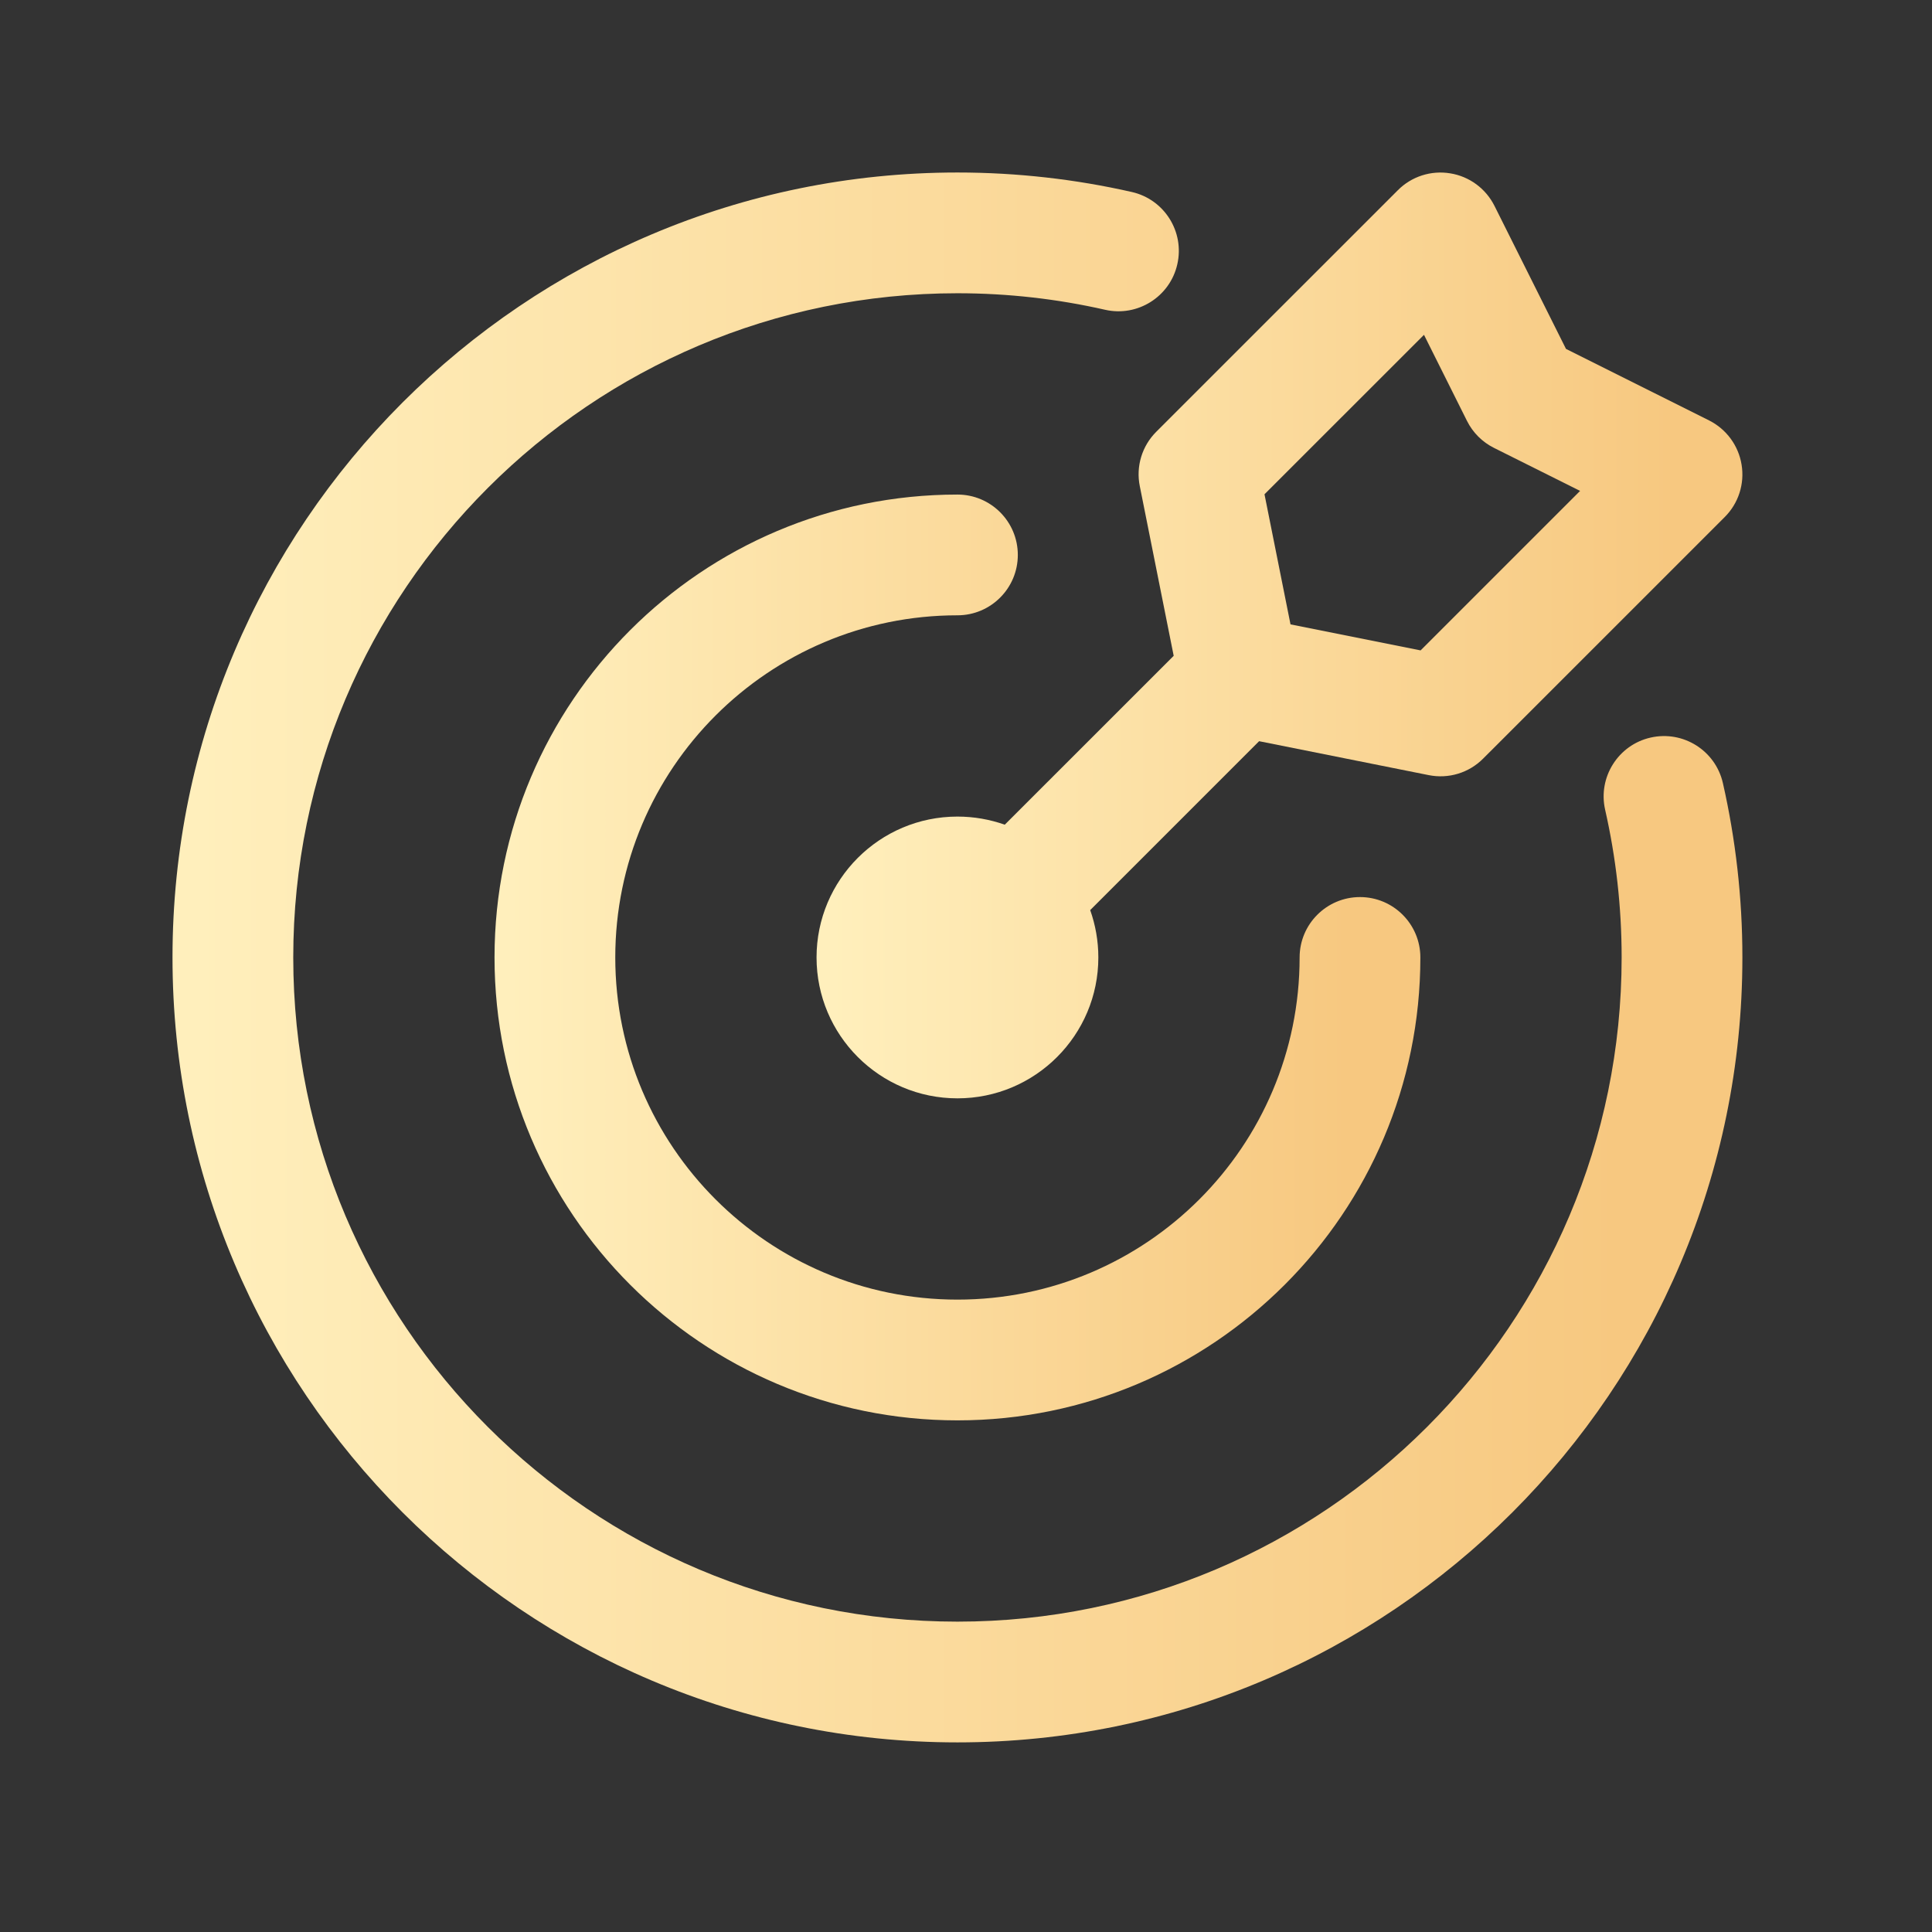
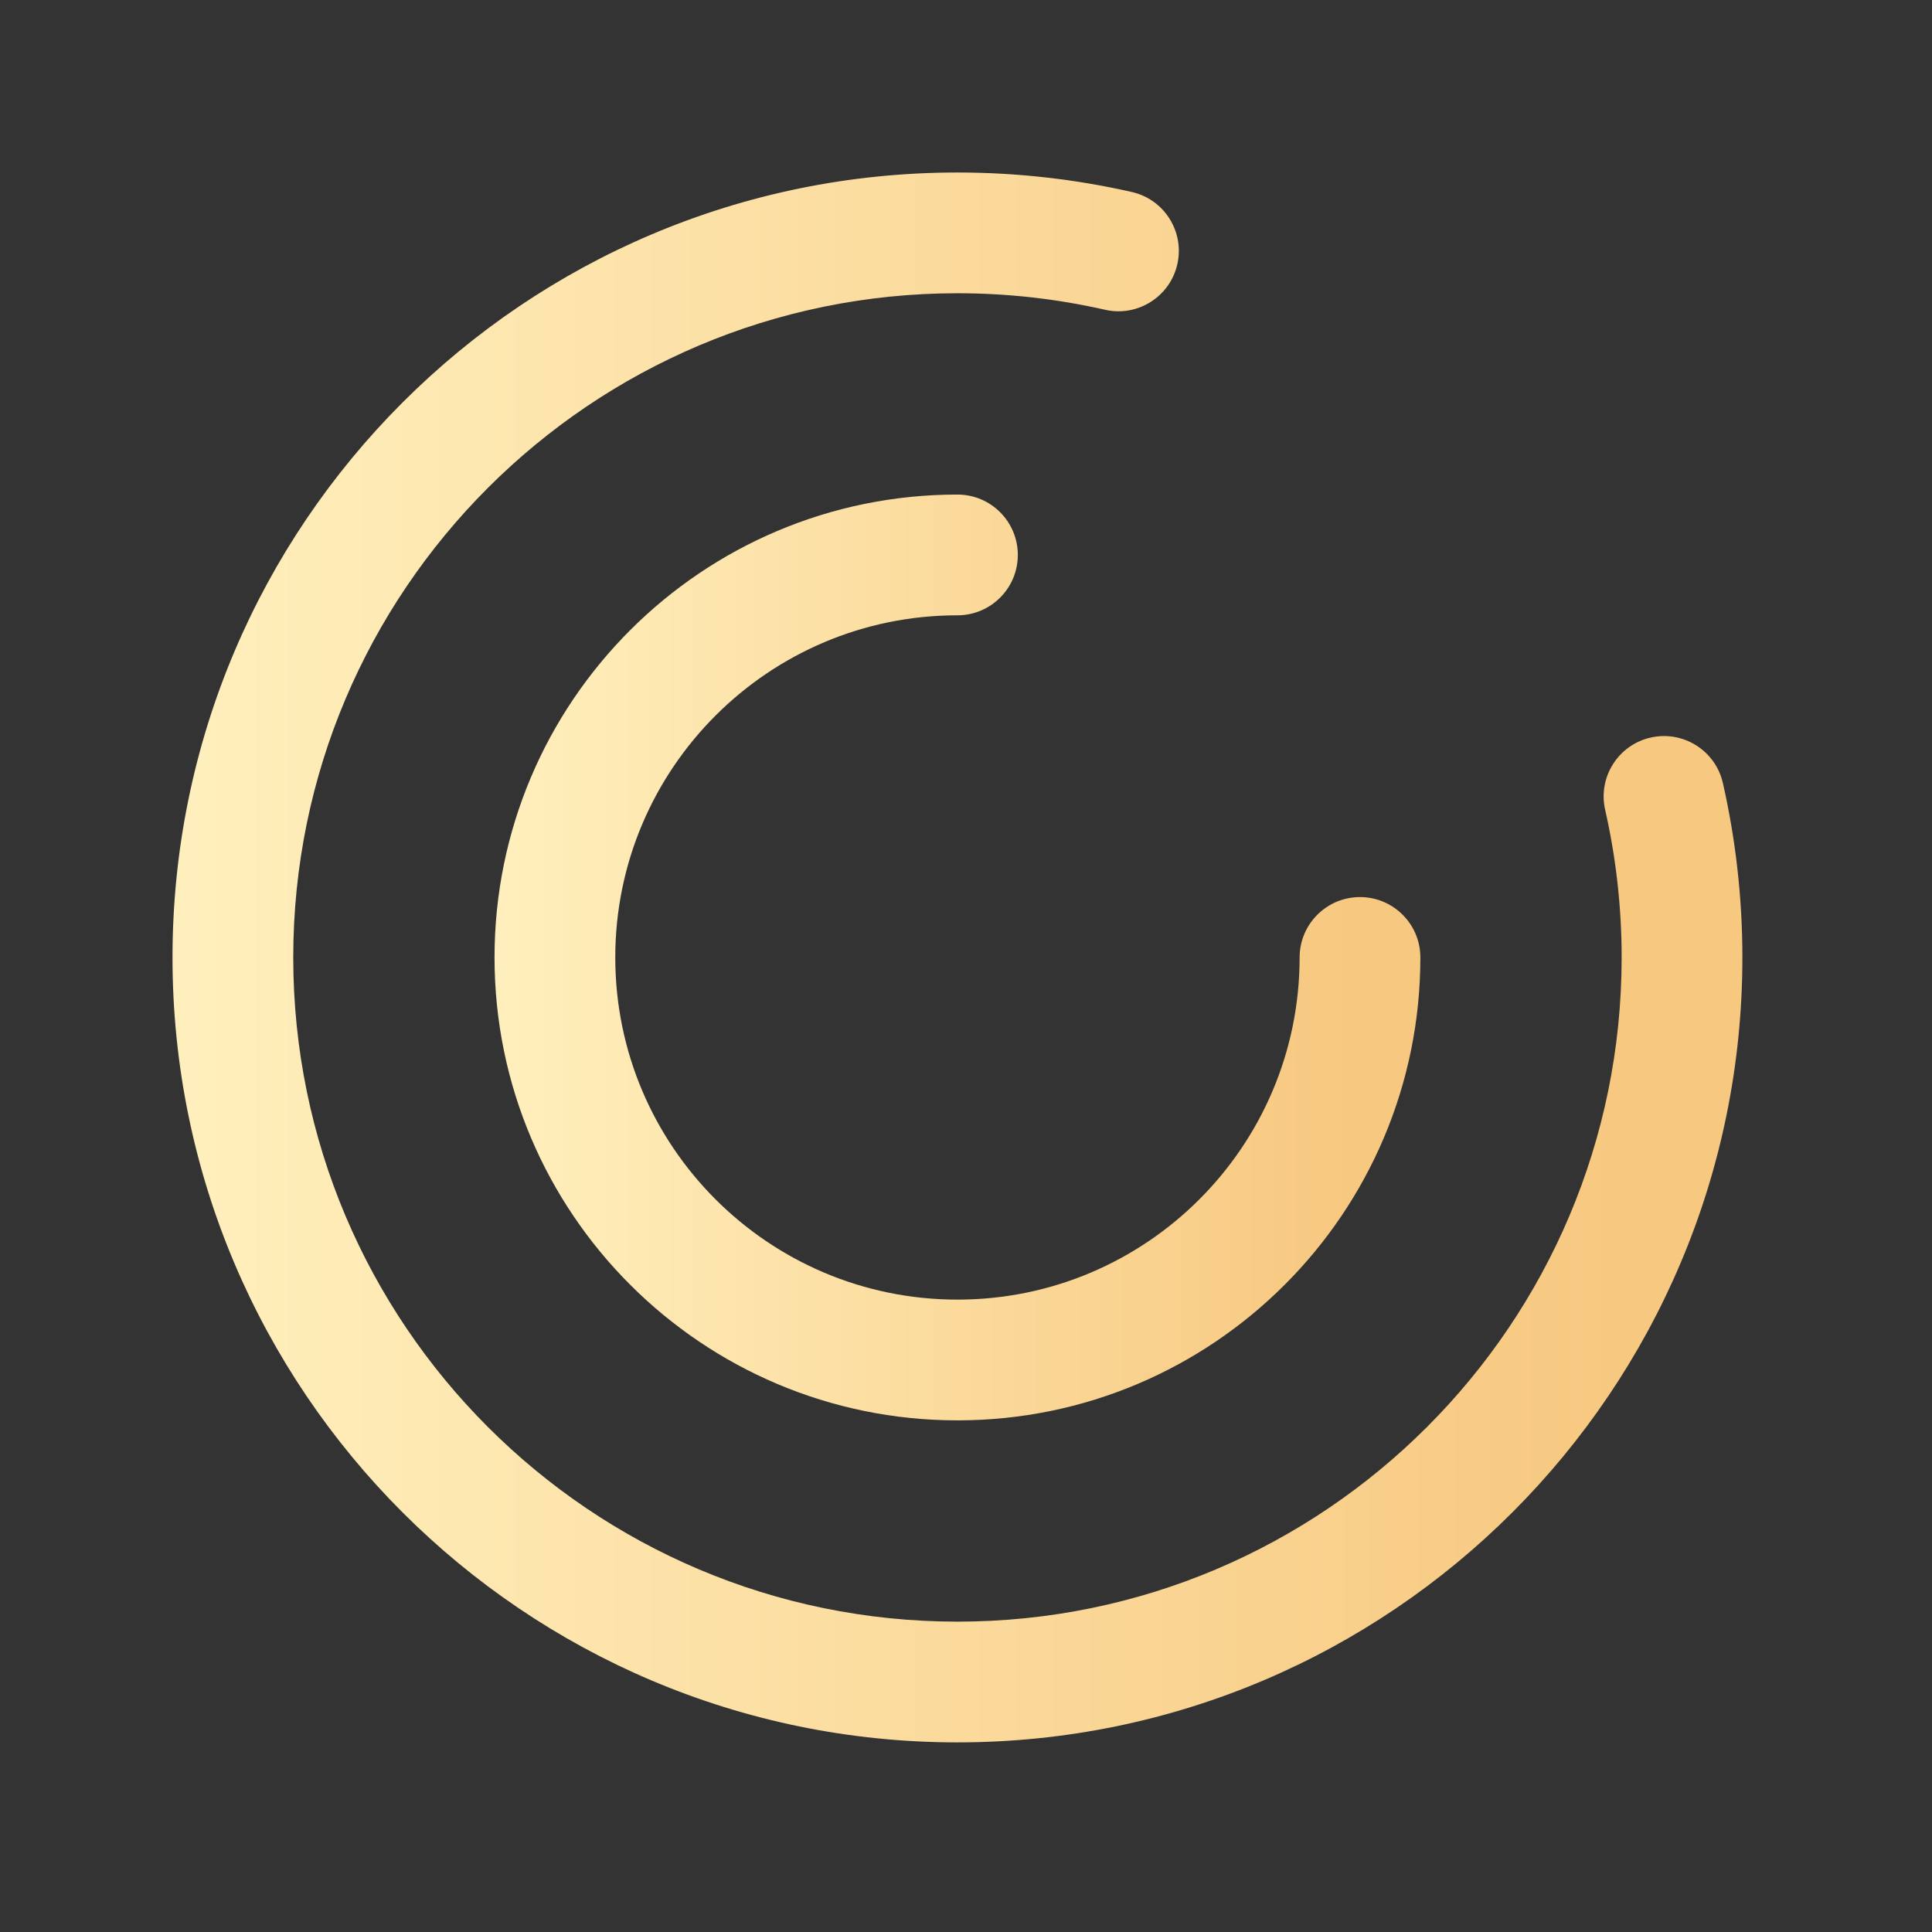
<svg xmlns="http://www.w3.org/2000/svg" width="56" height="56" viewBox="0 0 56 56" fill="none">
  <rect x="0" y="0" width="56" height="56" fill="#333333" stroke="none" />
  <path fill-rule="evenodd" clip-rule="evenodd" d="M46.526 23.472C46.838 24.849 47.004 26.282 47.004 27.752C47.004 38.377 38.377 47.004 27.752 47.004C17.127 47.004 8.5 38.377 8.5 27.752C8.5 17.127 17.127 8.5 27.752 8.5C29.222 8.5 30.655 8.666 32.032 8.979C32.972 9.193 33.913 8.601 34.125 7.66C34.34 6.717 33.749 5.779 32.806 5.565C31.18 5.196 29.488 5 27.752 5C15.195 5 5 15.195 5 27.752C5 40.309 15.195 50.504 27.752 50.504C40.309 50.504 50.504 40.309 50.504 27.752C50.504 26.016 50.308 24.324 49.939 22.698C49.725 21.755 48.787 21.165 47.844 21.379C46.904 21.591 46.311 22.532 46.526 23.472Z" fill="url(#paint0_linear_586_111)" />
  <path fill-rule="evenodd" clip-rule="evenodd" d="M37.67 27.752C37.67 33.227 33.227 37.67 27.752 37.67C22.278 37.67 17.834 33.227 17.834 27.752C17.834 22.278 22.278 17.835 27.752 17.835C28.718 17.835 29.502 17.051 29.502 16.085C29.502 15.118 28.718 14.335 27.752 14.335C20.345 14.335 14.334 20.346 14.334 27.752C14.334 35.159 20.345 41.17 27.752 41.17C35.159 41.17 41.17 35.159 41.17 27.752C41.17 26.786 40.386 26.002 39.42 26.002C38.454 26.002 37.67 26.786 37.67 27.752Z" fill="url(#paint1_linear_586_111)" />
-   <path fill-rule="evenodd" clip-rule="evenodd" d="M34.02 19.009L29.124 23.904C28.695 23.753 28.233 23.669 27.752 23.669C25.498 23.669 23.668 25.498 23.668 27.752C23.668 30.006 25.498 31.836 27.752 31.836C30.006 31.836 31.836 30.006 31.836 27.752C31.836 27.272 31.752 26.809 31.6 26.38L36.496 21.484L41.41 22.467C41.984 22.583 42.577 22.404 42.99 21.988L49.991 14.988C50.39 14.591 50.572 14.026 50.481 13.471C50.392 12.916 50.04 12.437 49.536 12.185L45.391 10.113L43.319 5.969C43.067 5.465 42.589 5.112 42.033 5.024C41.478 4.933 40.913 5.115 40.517 5.514L33.516 12.514C33.101 12.927 32.921 13.52 33.038 14.094L34.02 19.009ZM41.275 9.705L42.521 12.199C42.691 12.54 42.965 12.813 43.305 12.983L45.8 14.229L41.177 18.852L37.406 18.098L36.652 14.327L41.275 9.705Z" fill="url(#paint2_linear_586_111)" />
  <defs>
    <linearGradient id="paint0_linear_586_111" x1="5.695" y1="5" x2="46.933" y2="5" gradientUnits="userSpaceOnUse">
      <stop stop-color="#FFEFBC" />
      <stop offset="1" stop-color="#F7C880" />
    </linearGradient>
    <linearGradient id="paint1_linear_586_111" x1="14.744" y1="14.335" x2="39.064" y2="14.335" gradientUnits="userSpaceOnUse">
      <stop stop-color="#FFEFBC" />
      <stop offset="1" stop-color="#F7C880" />
    </linearGradient>
    <linearGradient id="paint2_linear_586_111" x1="24.078" y1="5" x2="48.398" y2="5" gradientUnits="userSpaceOnUse">
      <stop stop-color="#FFEFBC" />
      <stop offset="1" stop-color="#F7C880" />
    </linearGradient>
  </defs>
</svg>